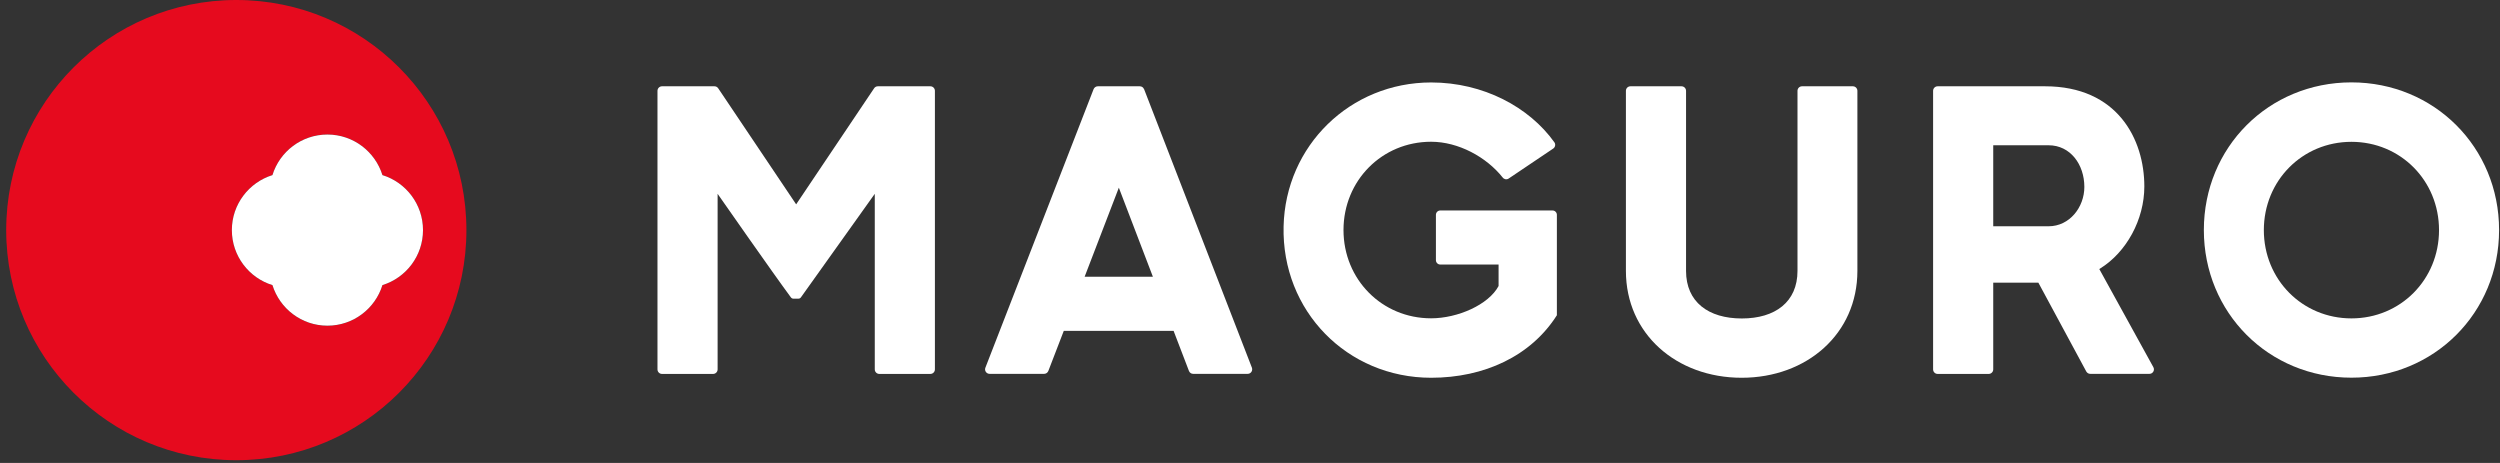
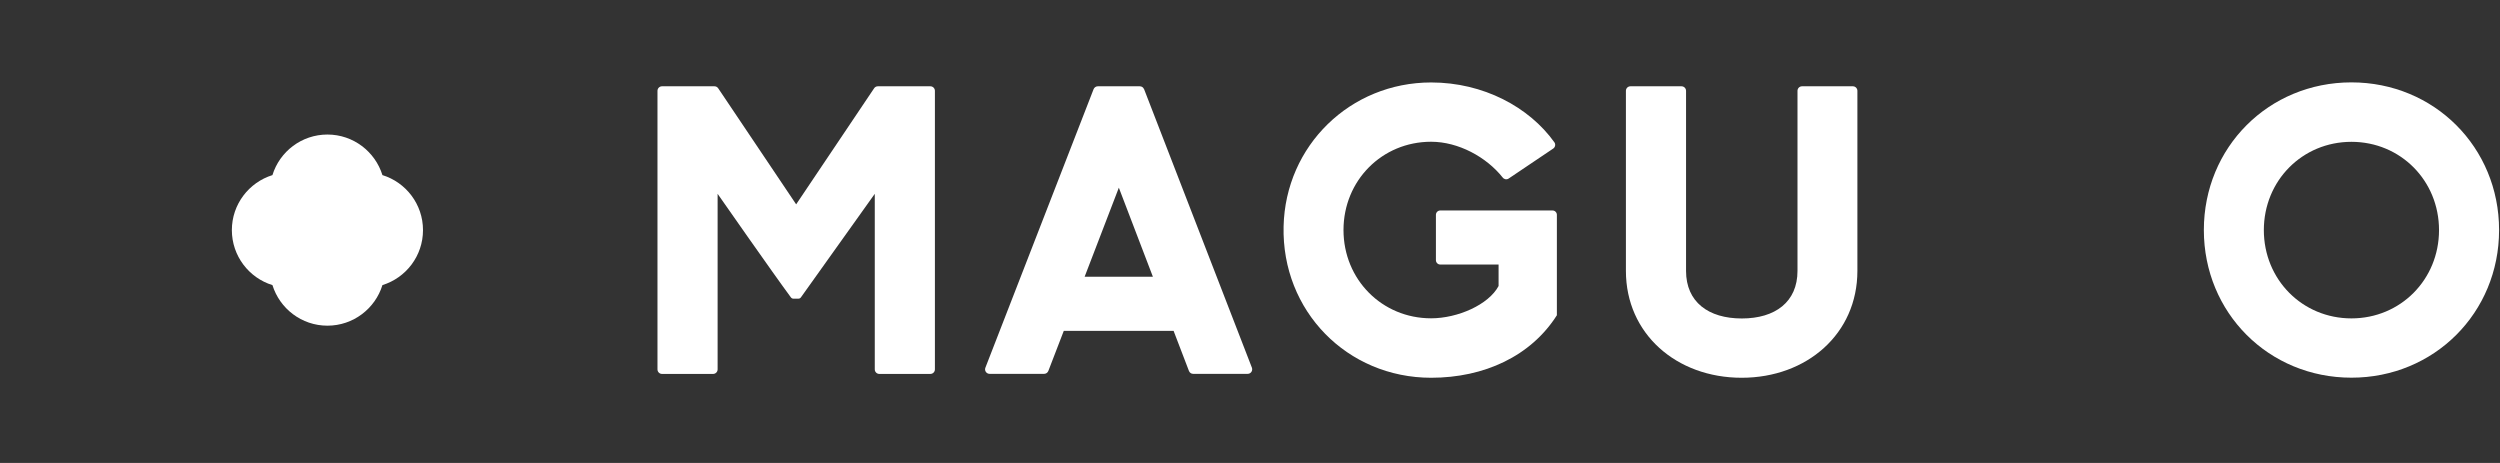
<svg xmlns="http://www.w3.org/2000/svg" width="351" height="65" viewBox="0 0 351 65" fill="none">
  <rect x="0" y="0" width="351" height="65" fill="#333333" stroke="none" />
  <g clip-path="url(#clip0_44_505)">
-     <path d="M33.178 0C15.334 0 0.871 14.463 0.871 32.307C0.871 50.151 15.334 64.613 33.178 64.613C51.022 64.613 65.484 50.151 65.484 32.307C65.484 14.463 51.022 0 33.178 0ZM53.693 40.028C52.68 43.323 49.6 45.725 45.971 45.725C42.342 45.725 39.273 43.323 38.25 40.028C34.955 39.016 32.553 35.936 32.553 32.307C32.553 28.678 34.955 25.608 38.25 24.585C39.262 21.29 42.342 18.889 45.971 18.889C49.6 18.889 52.669 21.29 53.693 24.585C56.988 25.598 59.389 28.678 59.389 32.307C59.389 35.936 56.999 39.005 53.693 40.028Z" fill="#E60A1E" />
    <path d="M260.175 12.115H253.003C252.659 12.115 252.368 12.395 252.368 12.751V38.036C252.368 42.397 249.234 44.713 244.55 44.713C239.865 44.713 236.721 42.408 236.721 38.036V12.751C236.721 12.406 236.441 12.115 236.085 12.115H228.913C228.569 12.115 228.278 12.395 228.278 12.751V38.036C228.278 46.867 235.375 53.037 244.528 53.037C253.682 53.037 260.778 46.867 260.778 38.036V12.751C260.778 12.406 260.498 12.115 260.143 12.115H260.175Z" fill="white" />
-     <path d="M294.743 37.778L294.873 37.691C298.545 35.408 301.065 30.842 301.065 26.179C301.065 19.524 297.274 12.115 287.119 12.115H272.043C271.698 12.115 271.407 12.395 271.407 12.751V51.863C271.407 52.208 271.687 52.499 272.043 52.499H279.215C279.559 52.499 279.85 52.219 279.85 51.863V39.684H286.182L286.225 39.759L292.923 52.175C293.042 52.369 293.247 52.488 293.473 52.488H301.786C302.271 52.488 302.572 51.96 302.325 51.54L294.743 37.778ZM287.625 31.768H279.85V20.396H287.625C290.673 20.396 292.643 23.089 292.643 26.244C292.643 29.087 290.576 31.768 287.625 31.768Z" fill="white" />
    <path d="M330.141 11.566C318.521 11.566 309.421 20.676 309.421 32.296C309.421 43.916 318.521 53.026 330.141 53.026C341.76 53.026 350.871 43.916 350.871 32.296C350.871 20.676 341.76 11.566 330.141 11.566ZM330.141 44.702C323.249 44.702 317.843 39.253 317.843 32.307C317.843 25.361 323.249 19.912 330.141 19.912C337.033 19.912 342.439 25.361 342.439 32.307C342.439 39.253 337.033 44.702 330.141 44.702Z" fill="white" />
    <path d="M160.617 12.514C160.52 12.266 160.294 12.115 160.025 12.115H154.134C153.876 12.115 153.639 12.277 153.542 12.514L138.347 51.626C138.185 52.035 138.487 52.488 138.939 52.488H146.596C146.854 52.488 147.091 52.326 147.188 52.079L149.353 46.457H164.774L166.927 52.079C167.024 52.326 167.251 52.488 167.52 52.488H175.176C175.618 52.488 175.92 52.046 175.769 51.626L160.628 12.514H160.617ZM152.282 38.854L157.085 26.352L161.866 38.854H152.282Z" fill="white" />
    <path d="M217.961 29.55H202.217C201.872 29.55 201.603 29.83 201.603 30.164V36.528C201.603 36.873 201.883 37.142 202.217 37.142H210.401V40.157C209.001 42.785 204.651 44.691 200.925 44.691C194.033 44.691 188.627 39.242 188.627 32.296C188.627 25.35 194.033 19.901 200.925 19.901C204.737 19.901 208.678 22.023 210.983 24.93C211.188 25.189 211.543 25.253 211.812 25.07L218.069 20.86C218.36 20.666 218.435 20.267 218.241 19.987C214.698 15.023 208.248 11.577 200.936 11.577C189.585 11.577 180.475 20.439 180.216 31.79C179.936 43.657 189.144 53.037 200.936 53.037C208.377 53.037 214.946 50 218.586 44.26V30.164C218.586 29.819 218.306 29.55 217.972 29.55H217.961Z" fill="white" />
    <path d="M130.615 12.115H123.249C123.023 12.115 122.818 12.234 122.711 12.417L111.78 28.689L100.85 12.417C100.731 12.223 100.527 12.115 100.311 12.115H92.945C92.601 12.115 92.31 12.395 92.31 12.751V51.863C92.31 52.208 92.59 52.499 92.945 52.499H100.118C100.462 52.499 100.753 52.219 100.753 51.863V27.213C100.753 27.213 108.582 38.434 111.048 41.762C111.134 41.87 111.263 41.934 111.393 41.934H112.093C112.233 41.934 112.362 41.87 112.448 41.751L122.818 27.213V51.863C122.818 52.208 123.098 52.499 123.454 52.499H130.626C130.97 52.499 131.261 52.219 131.261 51.863V12.751C131.261 12.406 130.981 12.115 130.626 12.115H130.615Z" fill="white" />
    <path d="M53.693 40.028C52.68 43.323 49.6 45.725 45.971 45.725C42.342 45.725 39.273 43.323 38.25 40.028C34.955 39.016 32.553 35.936 32.553 32.307C32.553 28.678 34.955 25.608 38.25 24.585C39.262 21.29 42.342 18.889 45.971 18.889C49.6 18.889 52.669 21.29 53.693 24.585C56.988 25.598 59.389 28.678 59.389 32.307C59.389 35.936 56.999 39.005 53.693 40.028Z" fill="white" />
  </g>
  <defs>
    <clipPath id="clip0_44_505">
      <rect width="350" height="64.613" fill="white" transform="translate(0.871)" />
    </clipPath>
  </defs>
</svg>